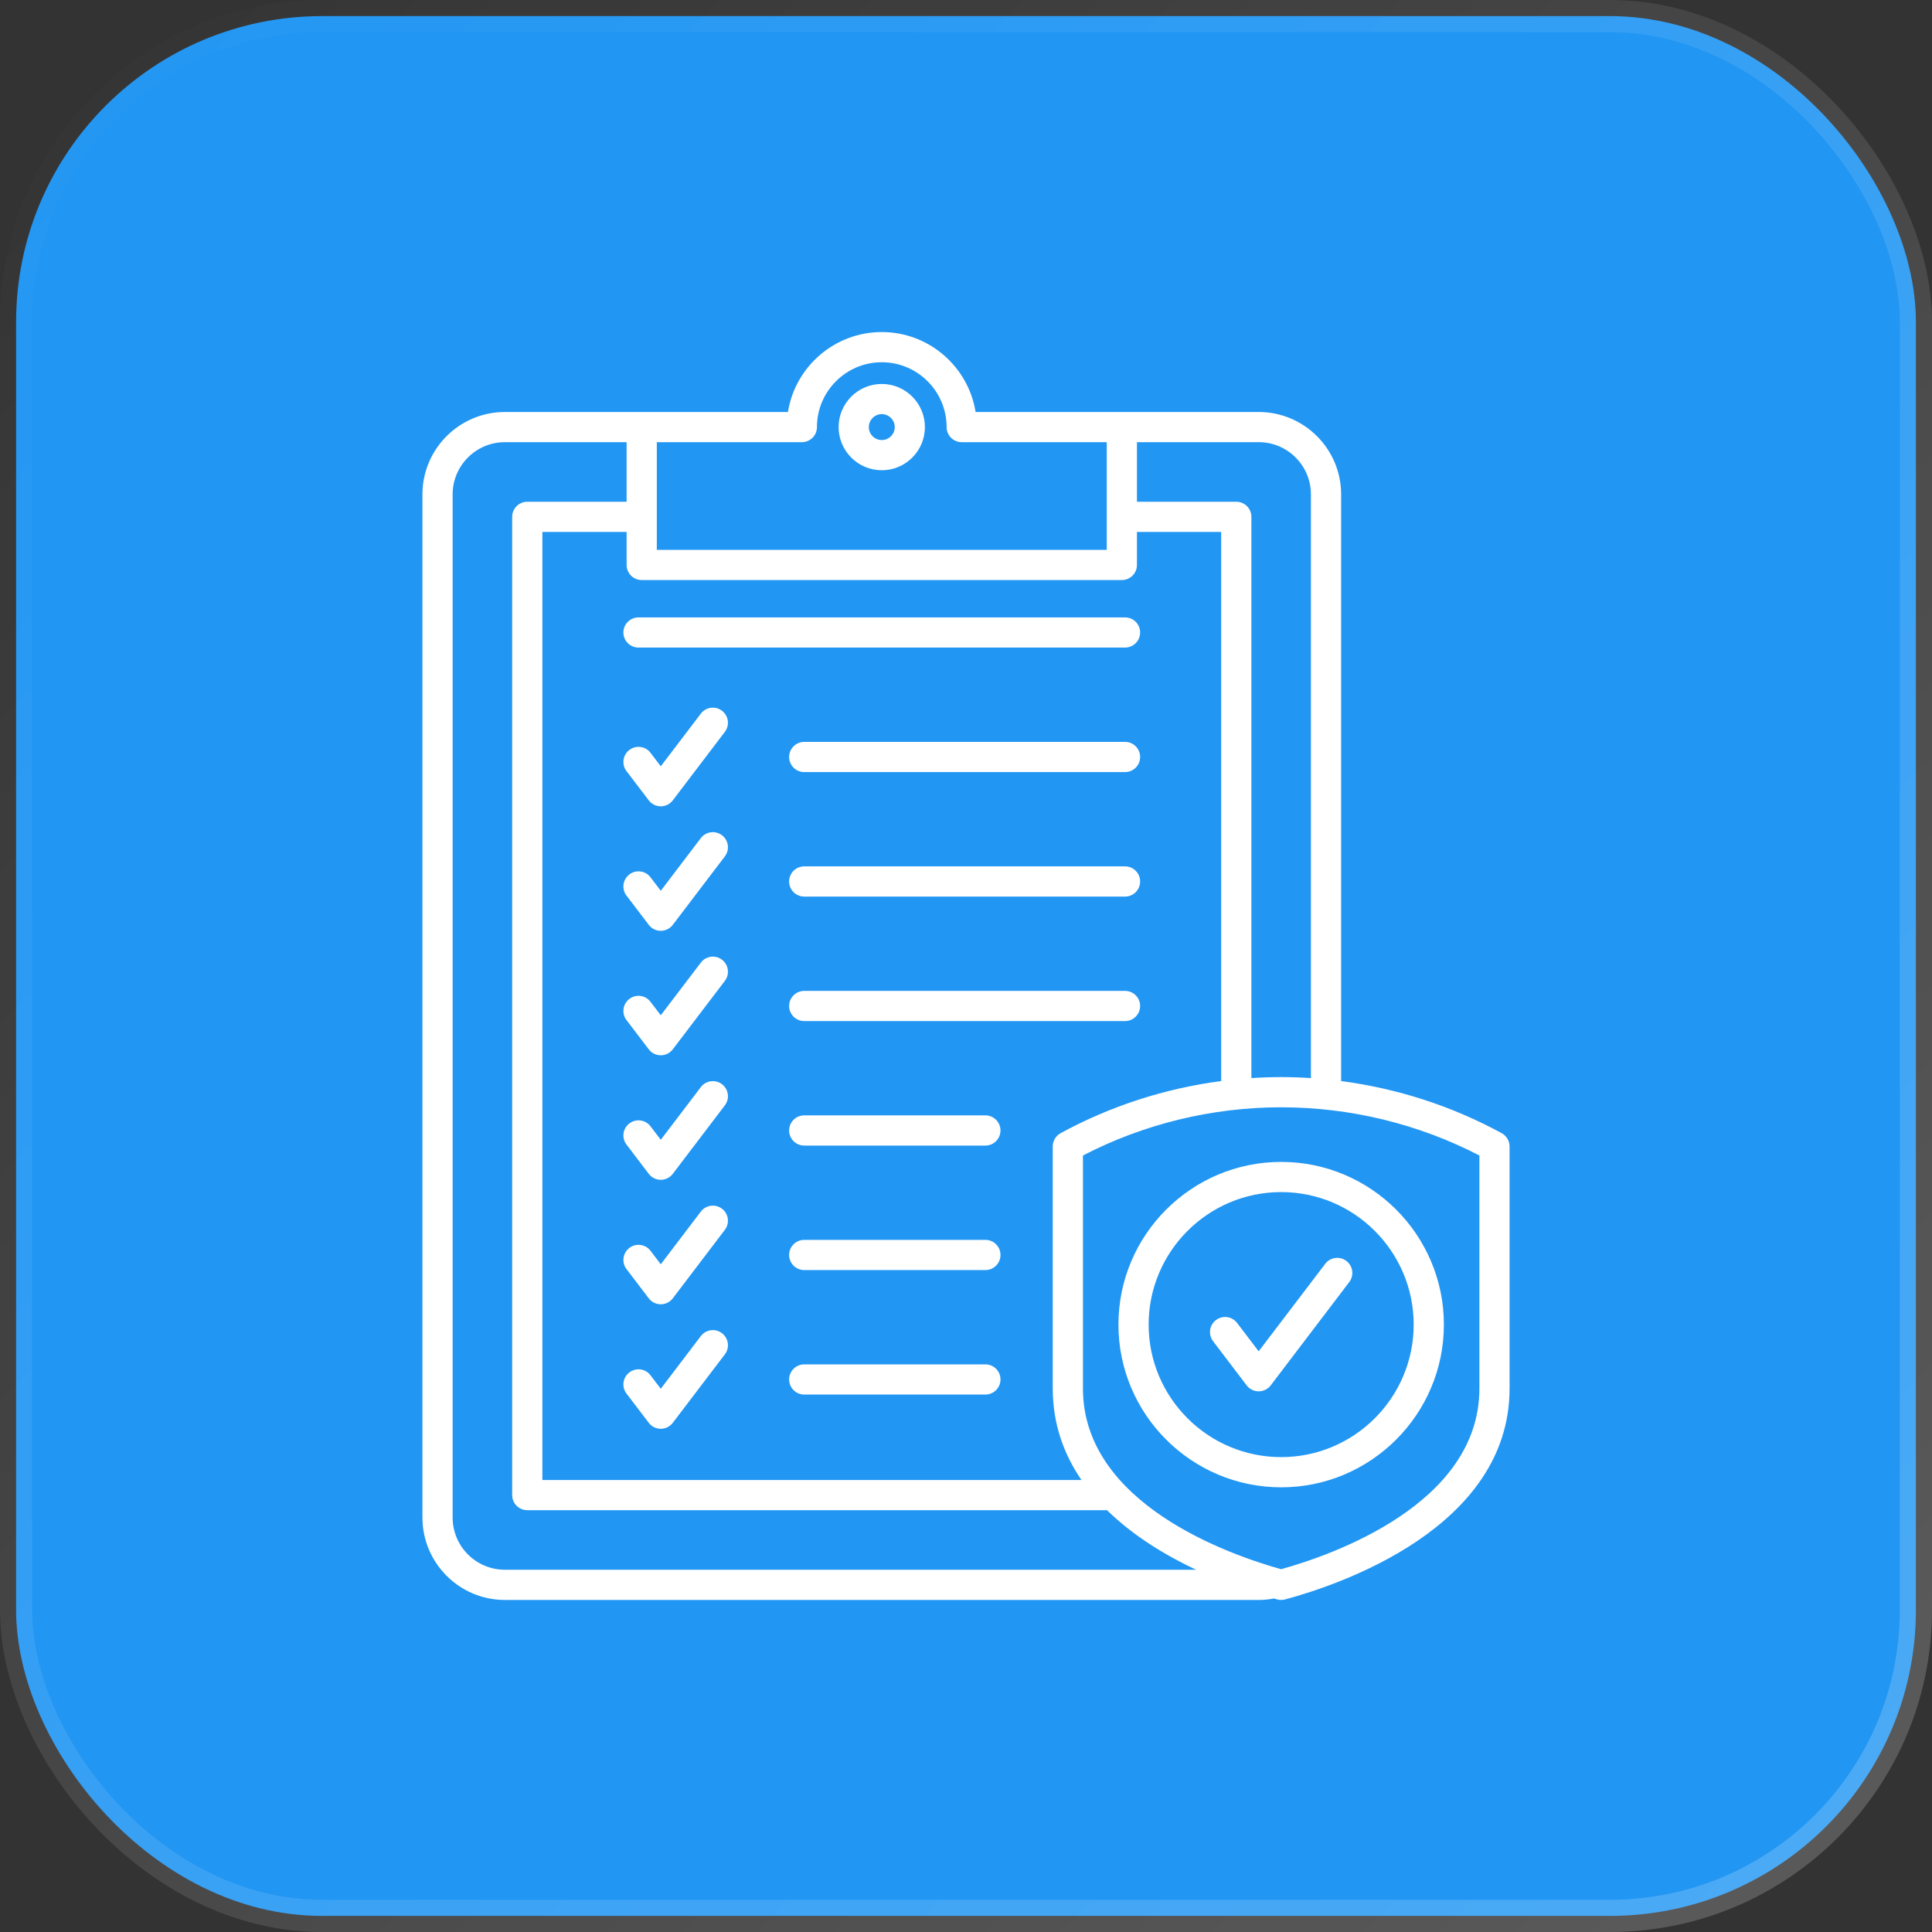
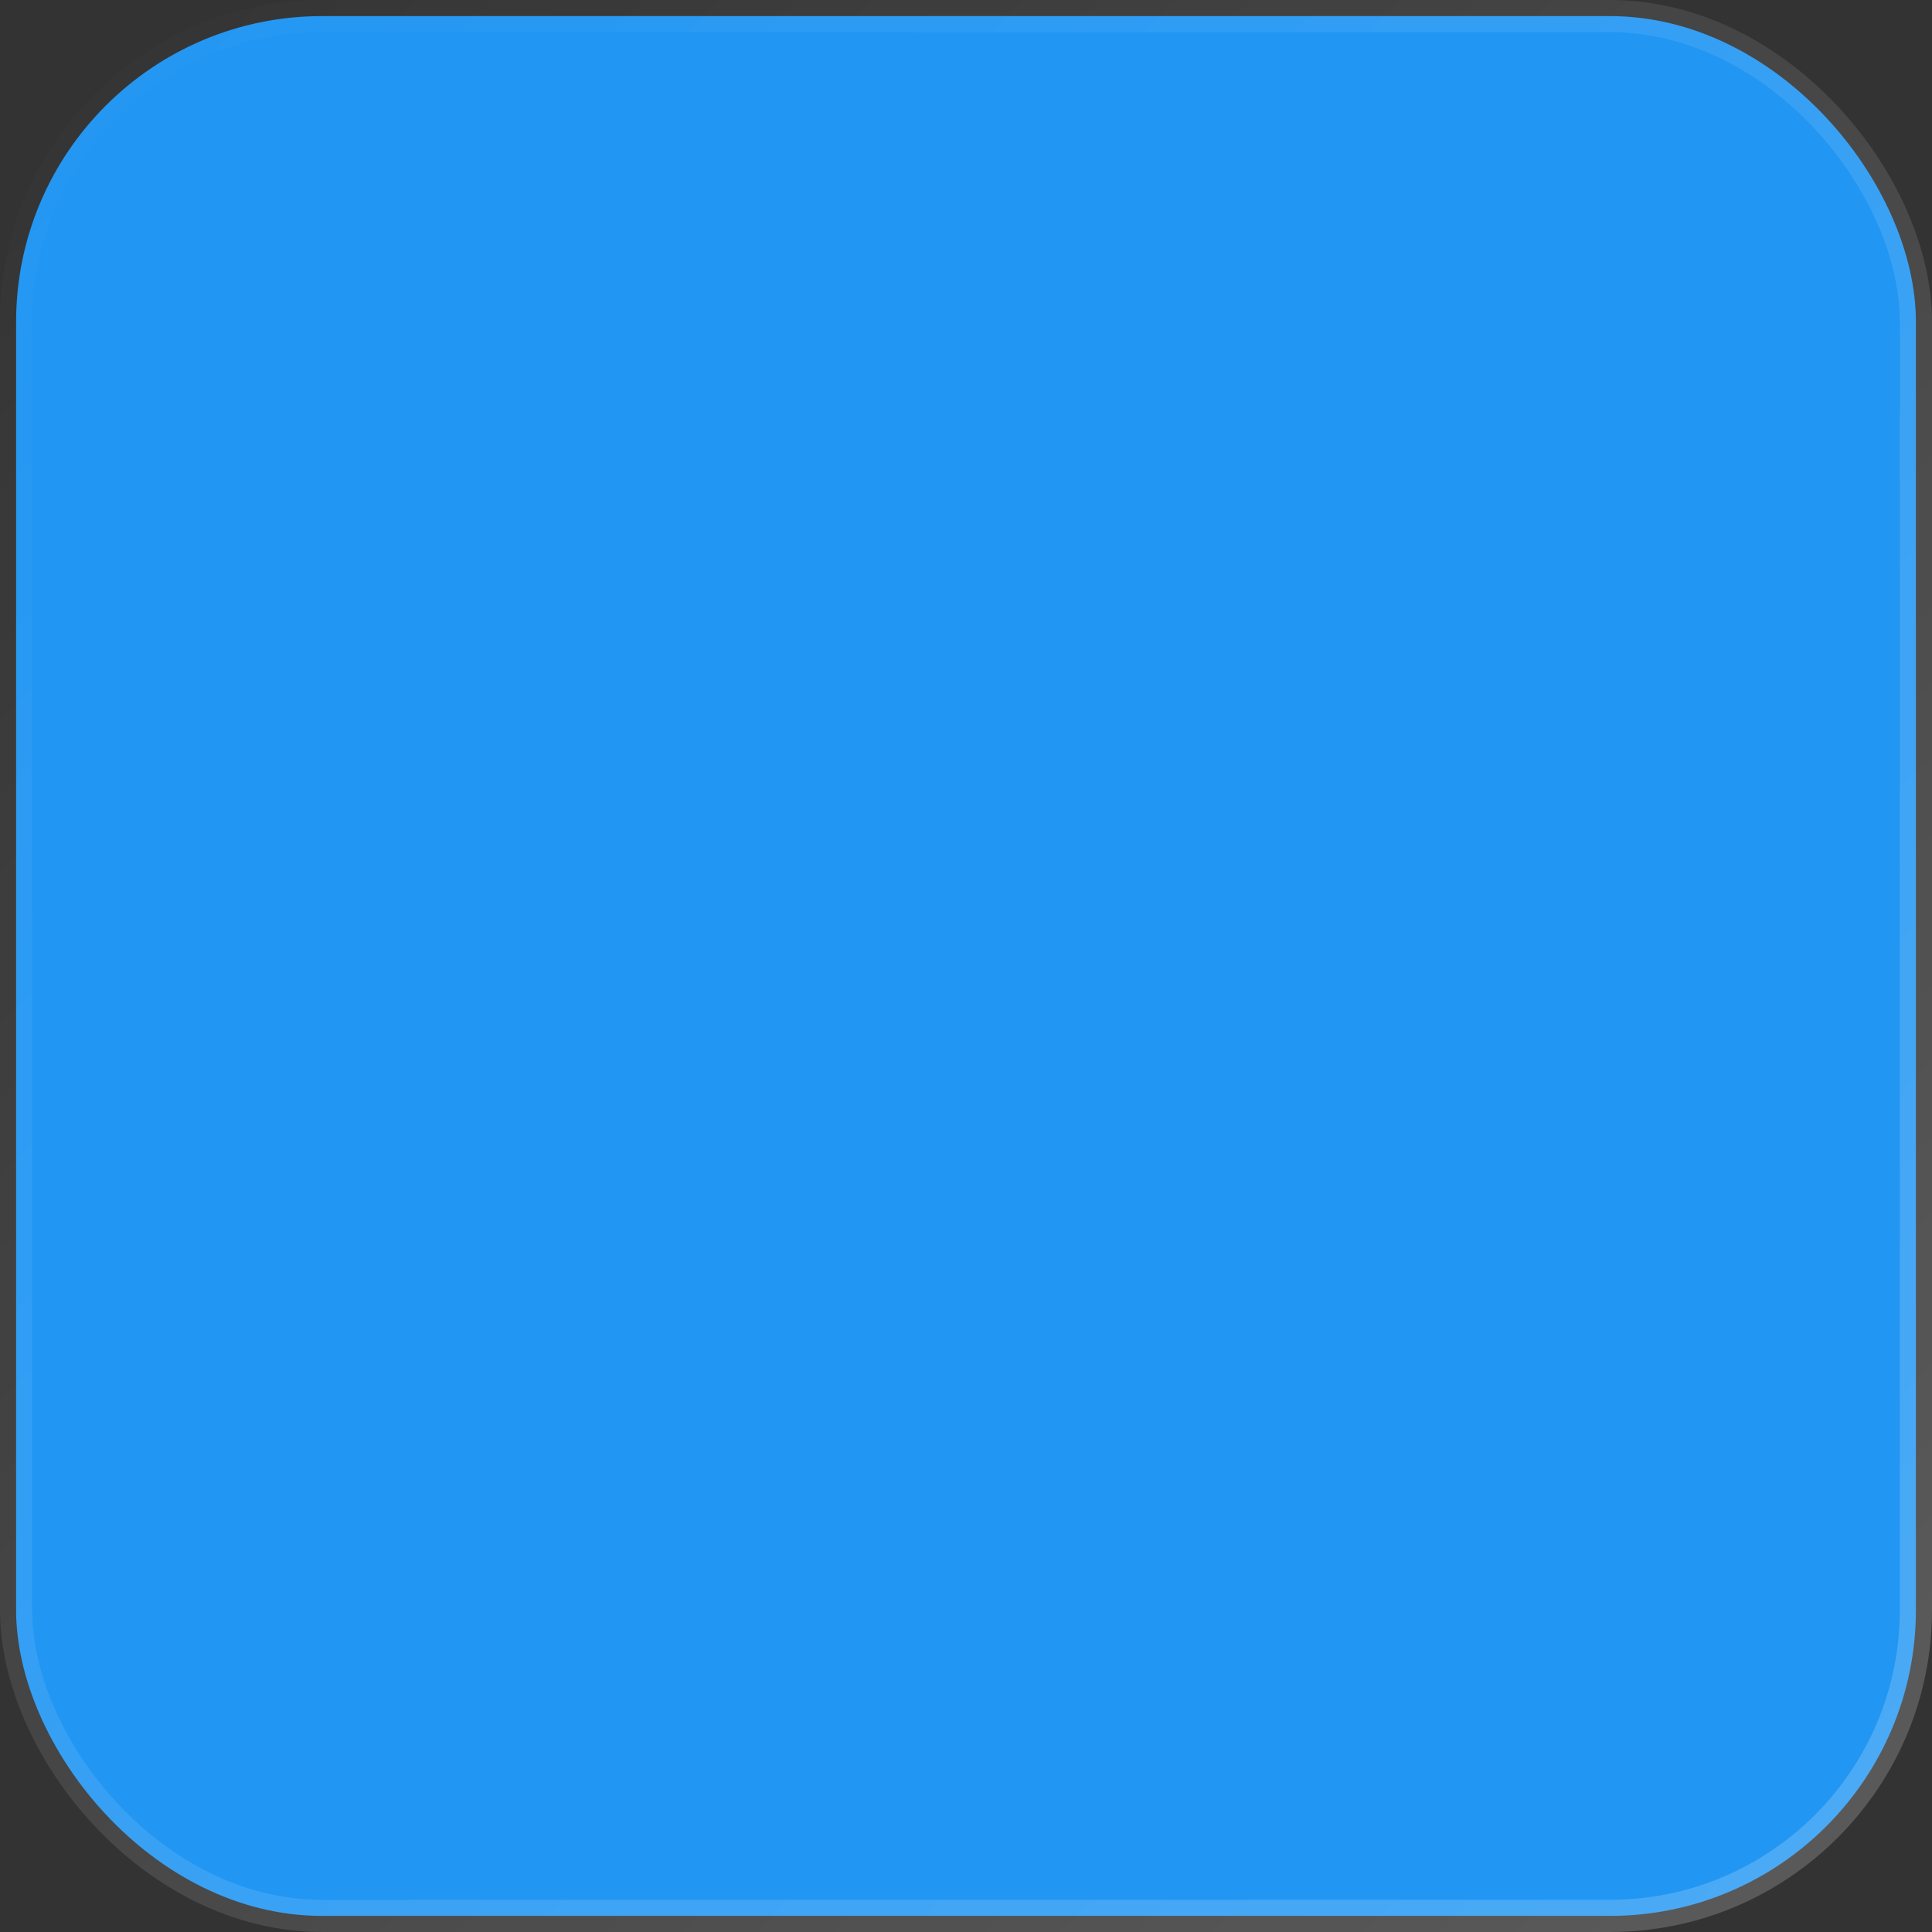
<svg xmlns="http://www.w3.org/2000/svg" width="60" height="60" viewBox="0 0 60 60" fill="none">
  <rect x="0" y="0" width="60" height="60" fill="#333333" stroke="none" />
  <rect x="0.5" y="0.5" width="59" height="59" rx="9.5" fill="#2196F3" stroke="url(#paint0_linear_3215_10102)" />
-   <path d="M27.384 11.924C26.646 11.924 26.044 12.525 26.044 13.264C26.044 14.003 26.646 14.604 27.384 14.604C28.123 14.604 28.724 14.003 28.724 13.264C28.724 12.525 28.123 11.924 27.384 11.924ZM27.384 13.666C27.163 13.666 26.982 13.486 26.982 13.264C26.982 13.042 27.163 12.861 27.384 12.861C27.606 12.861 27.787 13.042 27.787 13.264C27.787 13.486 27.606 13.666 27.384 13.666ZM46.637 35.192C45.093 34.35 43.396 33.802 41.65 33.573V15.354C41.65 13.943 40.502 12.795 39.091 12.795H30.298C30.073 11.39 28.852 10.312 27.384 10.312C25.917 10.312 24.695 11.39 24.47 12.795H15.678C14.267 12.795 13.119 13.943 13.119 15.354V47.128C13.119 48.539 14.267 49.688 15.678 49.688H39.091C39.249 49.688 39.407 49.672 39.562 49.643C39.598 49.653 39.633 49.663 39.666 49.672C39.706 49.682 39.747 49.688 39.787 49.688C39.828 49.688 39.869 49.682 39.909 49.672C41.544 49.233 46.881 47.466 46.881 43.121V35.604C46.881 35.432 46.787 35.275 46.637 35.192L46.637 35.192ZM35.309 13.732H39.091C39.985 13.732 40.712 14.46 40.712 15.354V33.481C40.405 33.461 40.096 33.45 39.788 33.45C39.479 33.45 39.17 33.461 38.863 33.481V16.051C38.863 15.792 38.653 15.582 38.394 15.582H35.309V13.732ZM20.398 13.732H24.902C25.161 13.732 25.371 13.523 25.371 13.264C25.371 12.153 26.274 11.25 27.384 11.25C28.495 11.25 29.398 12.153 29.398 13.264C29.398 13.523 29.608 13.732 29.867 13.732H34.371V17.076H20.398V13.732ZM19.929 18.014H34.84C35.099 18.014 35.309 17.804 35.309 17.545V16.52H37.925V33.573C36.179 33.802 34.482 34.35 32.938 35.192C32.788 35.275 32.694 35.432 32.694 35.604V43.121C32.694 44.229 33.042 45.169 33.586 45.963H16.844V16.52H19.46V17.545C19.46 17.804 19.67 18.014 19.929 18.014ZM15.678 48.75C14.784 48.75 14.057 48.023 14.057 47.128V15.354C14.057 14.46 14.784 13.732 15.678 13.732H19.46V15.582H16.375C16.116 15.582 15.906 15.792 15.906 16.051V46.432C15.906 46.69 16.116 46.9 16.375 46.9H34.379C35.197 47.702 36.203 48.306 37.145 48.75H15.678ZM45.944 43.121C45.944 46.703 41.385 48.288 39.788 48.733C38.19 48.288 33.632 46.703 33.632 43.121V35.885C35.522 34.905 37.644 34.388 39.788 34.388C41.931 34.388 44.053 34.905 45.944 35.885V43.121ZM34.734 41.137C34.734 43.923 37.001 46.19 39.788 46.19C42.574 46.19 44.841 43.923 44.841 41.137C44.841 38.35 42.574 36.084 39.788 36.084C37.001 36.084 34.734 38.35 34.734 41.137ZM43.903 41.137C43.903 43.406 42.057 45.252 39.788 45.252C37.518 45.252 35.672 43.406 35.672 41.137C35.672 38.867 37.518 37.021 39.788 37.021C42.057 37.021 43.903 38.867 43.903 41.137ZM39.089 41.966L41.156 39.249C41.313 39.043 41.607 39.003 41.813 39.16C42.019 39.316 42.059 39.611 41.902 39.816L39.463 43.024C39.374 43.141 39.236 43.209 39.089 43.209C38.943 43.209 38.805 43.141 38.716 43.024L37.673 41.652C37.516 41.446 37.556 41.152 37.763 40.996C37.968 40.839 38.263 40.879 38.419 41.085L39.089 41.966ZM19.36 19.643C19.36 19.384 19.57 19.174 19.829 19.174H34.94C35.199 19.174 35.408 19.384 35.408 19.643C35.408 19.901 35.199 20.111 34.94 20.111H19.829C19.57 20.111 19.36 19.901 19.36 19.643ZM20.148 24.856L19.456 23.947C19.299 23.741 19.34 23.446 19.546 23.29C19.752 23.133 20.046 23.173 20.202 23.379L20.521 23.798L21.765 22.162C21.922 21.956 22.216 21.916 22.422 22.073C22.628 22.229 22.668 22.523 22.511 22.729L20.894 24.856C20.805 24.972 20.667 25.041 20.521 25.041C20.374 25.041 20.236 24.972 20.148 24.856H20.148ZM35.408 23.509C35.408 23.768 35.199 23.978 34.94 23.978H24.976C24.717 23.978 24.507 23.768 24.507 23.509C24.507 23.25 24.717 23.04 24.976 23.04H34.94C35.199 23.04 35.408 23.25 35.408 23.509ZM22.511 26.596L20.894 28.722C20.805 28.839 20.667 28.907 20.521 28.907C20.374 28.907 20.236 28.839 20.148 28.722L19.456 27.813C19.299 27.607 19.339 27.313 19.546 27.156C19.752 26.999 20.046 27.039 20.202 27.245L20.521 27.664L21.765 26.028C21.922 25.822 22.216 25.782 22.422 25.939C22.628 26.096 22.668 26.39 22.511 26.596ZM35.408 27.375C35.408 27.634 35.199 27.844 34.94 27.844H24.976C24.717 27.844 24.507 27.634 24.507 27.375C24.507 27.116 24.717 26.906 24.976 26.906H34.94C35.199 26.906 35.408 27.116 35.408 27.375ZM20.148 32.588L19.456 31.679C19.299 31.473 19.34 31.179 19.546 31.022C19.752 30.865 20.046 30.905 20.202 31.112L20.521 31.53L21.765 29.895C21.922 29.688 22.216 29.648 22.422 29.805C22.628 29.962 22.668 30.256 22.511 30.462L20.894 32.588C20.805 32.705 20.667 32.773 20.521 32.773C20.374 32.773 20.236 32.705 20.148 32.588H20.148ZM35.408 31.241C35.408 31.5 35.199 31.71 34.94 31.71H24.976C24.717 31.71 24.507 31.5 24.507 31.241C24.507 30.983 24.717 30.773 24.976 30.773H34.94C35.199 30.773 35.408 30.983 35.408 31.241ZM22.511 34.328L20.894 36.455C20.805 36.571 20.667 36.64 20.521 36.64C20.374 36.64 20.236 36.571 20.148 36.455L19.456 35.545C19.299 35.339 19.339 35.045 19.546 34.889C19.752 34.732 20.046 34.772 20.202 34.978L20.521 35.397L21.765 33.761C21.922 33.555 22.216 33.515 22.422 33.671C22.628 33.828 22.668 34.122 22.511 34.328ZM31.071 35.108C31.071 35.367 30.861 35.577 30.603 35.577H24.976C24.717 35.577 24.507 35.367 24.507 35.108C24.507 34.849 24.717 34.639 24.976 34.639H30.603C30.861 34.639 31.071 34.849 31.071 35.108ZM20.148 40.321L19.456 39.412C19.299 39.206 19.34 38.912 19.546 38.755C19.752 38.598 20.046 38.638 20.202 38.844L20.521 39.263L21.765 37.627C21.922 37.421 22.216 37.381 22.422 37.538C22.628 37.694 22.668 37.989 22.511 38.194L20.894 40.321C20.805 40.438 20.667 40.506 20.521 40.506C20.374 40.506 20.236 40.438 20.148 40.321H20.148ZM31.071 38.974C31.071 39.233 30.861 39.443 30.603 39.443H24.976C24.717 39.443 24.507 39.233 24.507 38.974C24.507 38.715 24.717 38.505 24.976 38.505H30.603C30.861 38.505 31.071 38.715 31.071 38.974ZM22.511 42.061L20.894 44.187C20.805 44.304 20.667 44.372 20.521 44.372C20.374 44.372 20.236 44.304 20.148 44.187L19.456 43.278C19.299 43.072 19.339 42.778 19.546 42.621C19.752 42.464 20.046 42.504 20.202 42.711L20.521 43.129L21.765 41.493C21.922 41.287 22.216 41.247 22.422 41.404C22.628 41.561 22.668 41.855 22.511 42.061ZM31.071 42.84C31.071 43.099 30.861 43.309 30.603 43.309H24.976C24.717 43.309 24.507 43.099 24.507 42.84C24.507 42.581 24.717 42.372 24.976 42.372H30.603C30.861 42.372 31.071 42.581 31.071 42.84Z" fill="white" />
  <defs>
    <linearGradient id="paint0_linear_3215_10102" x1="0" y1="0" x2="60" y2="60" gradientUnits="userSpaceOnUse">
      <stop stop-color="white" stop-opacity="0" />
      <stop offset="1" stop-color="white" stop-opacity="0.2" />
    </linearGradient>
  </defs>
</svg>